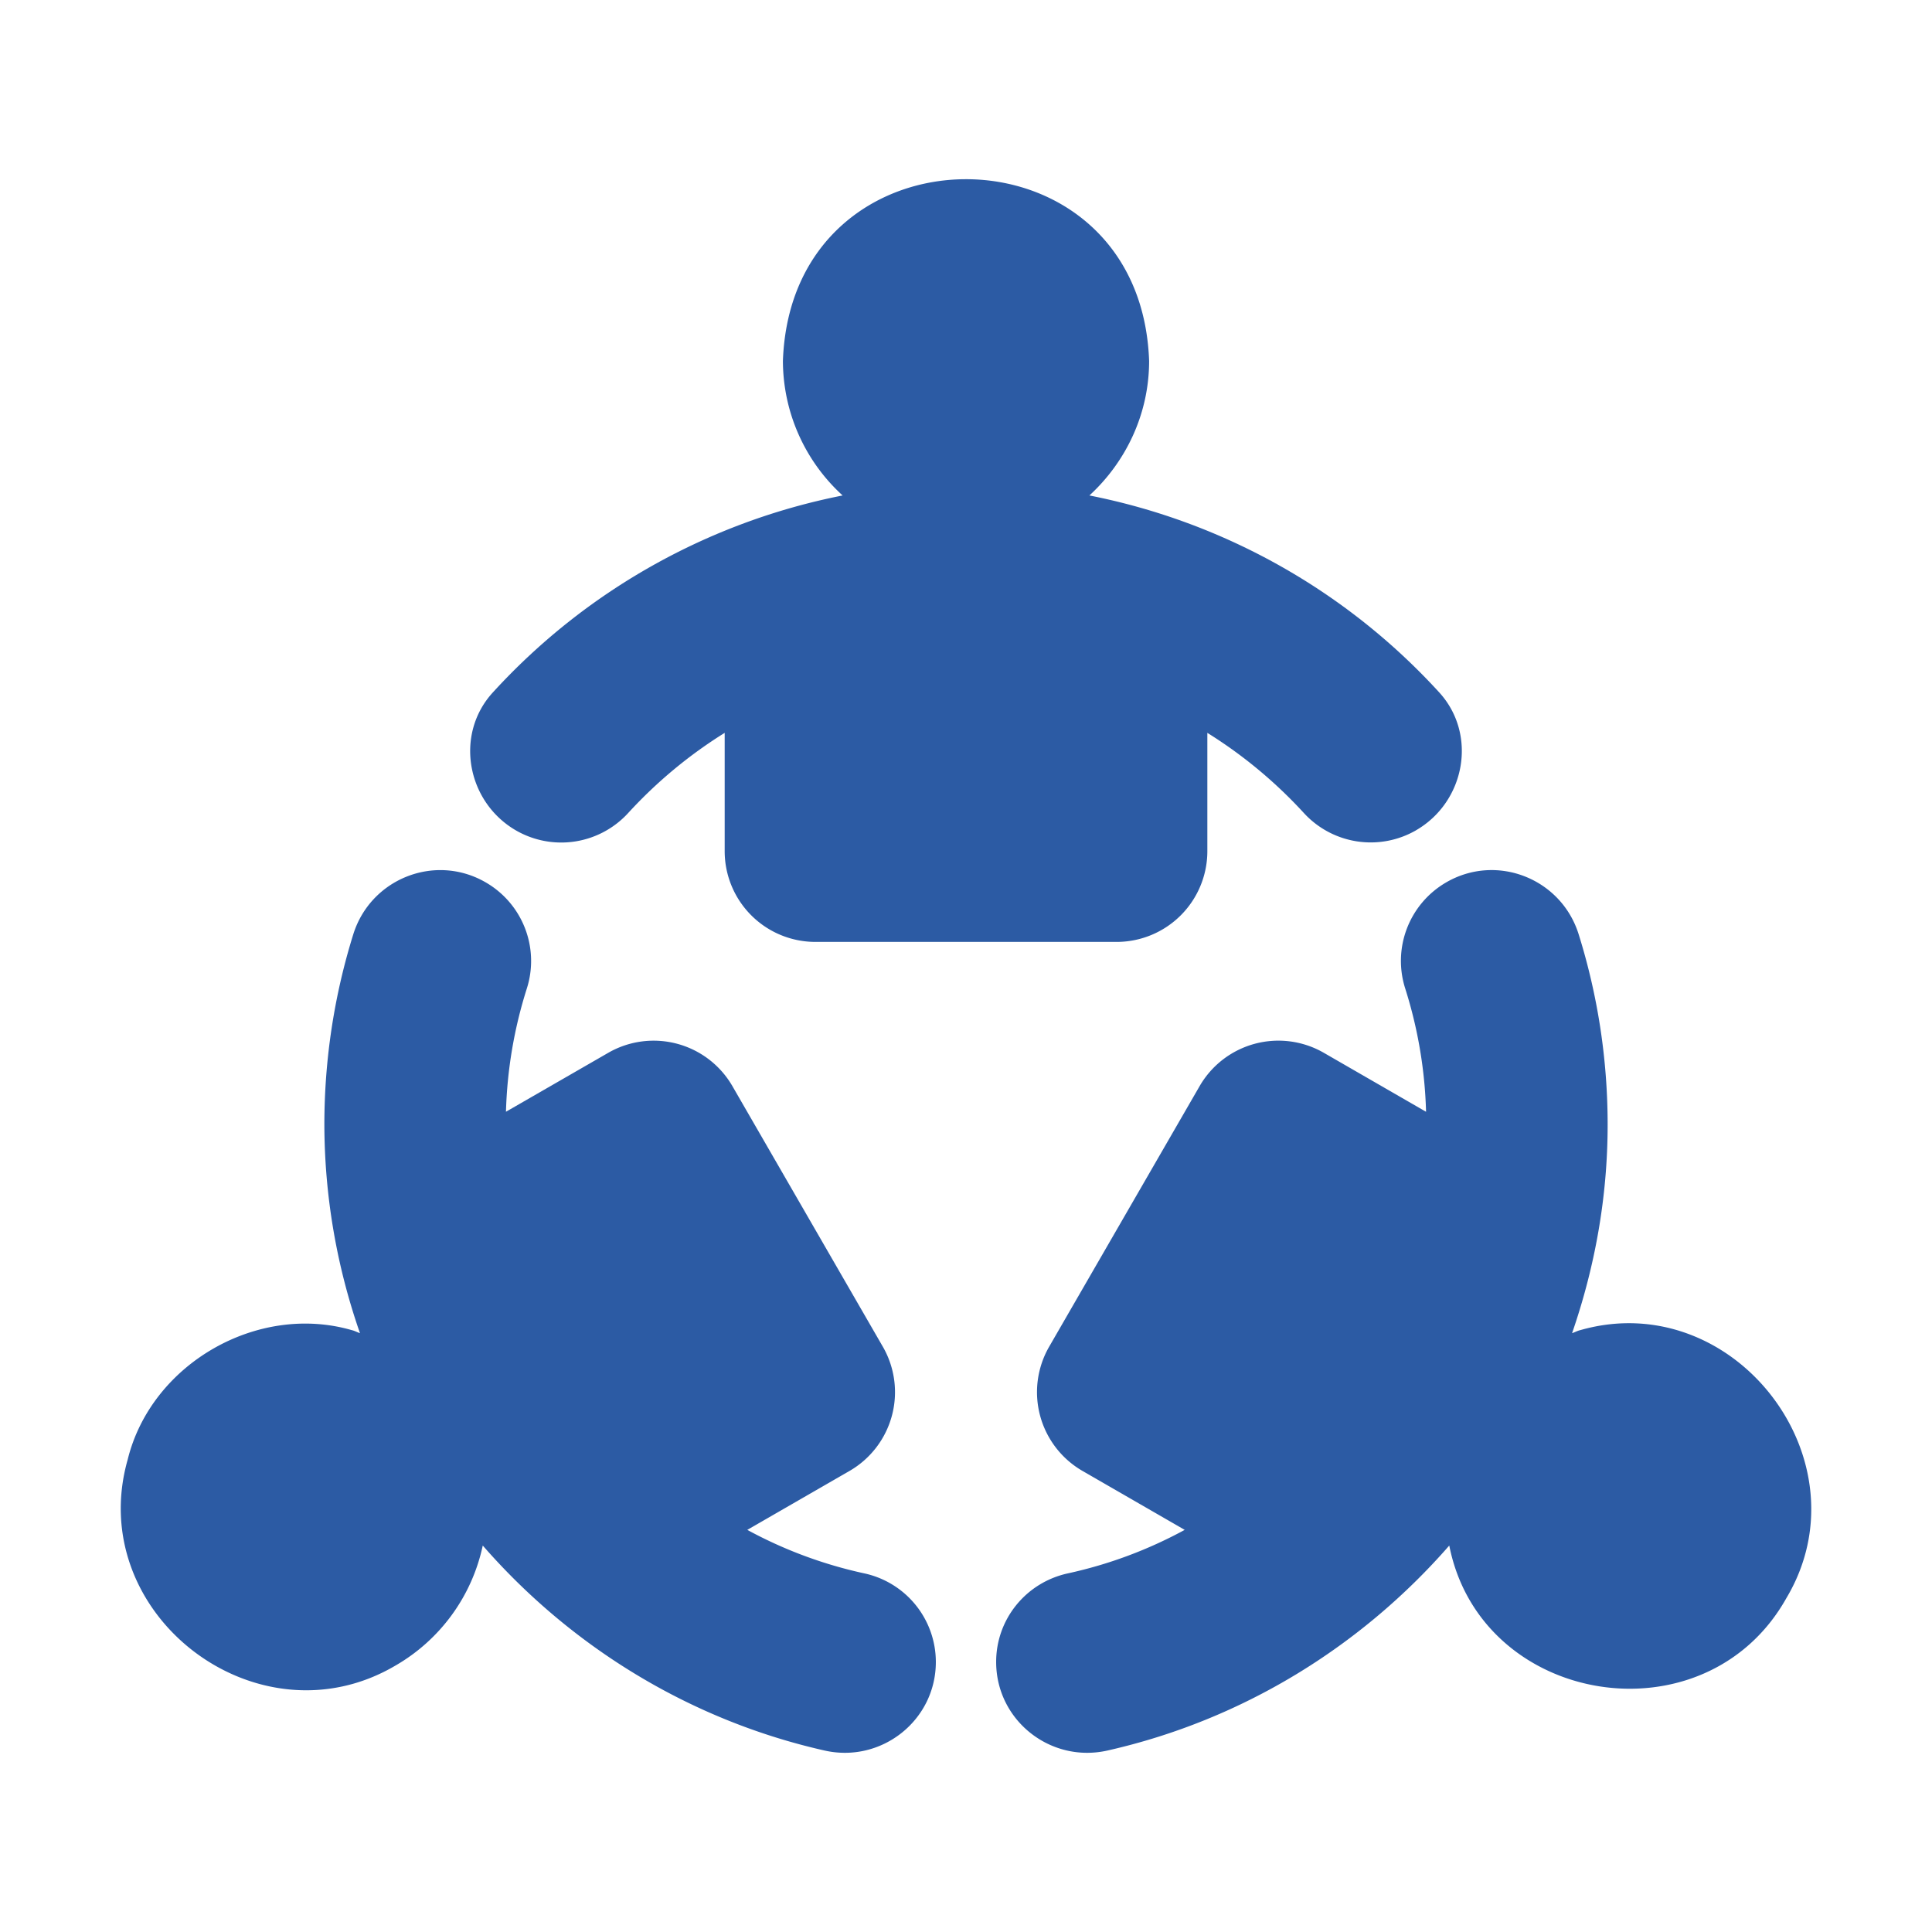
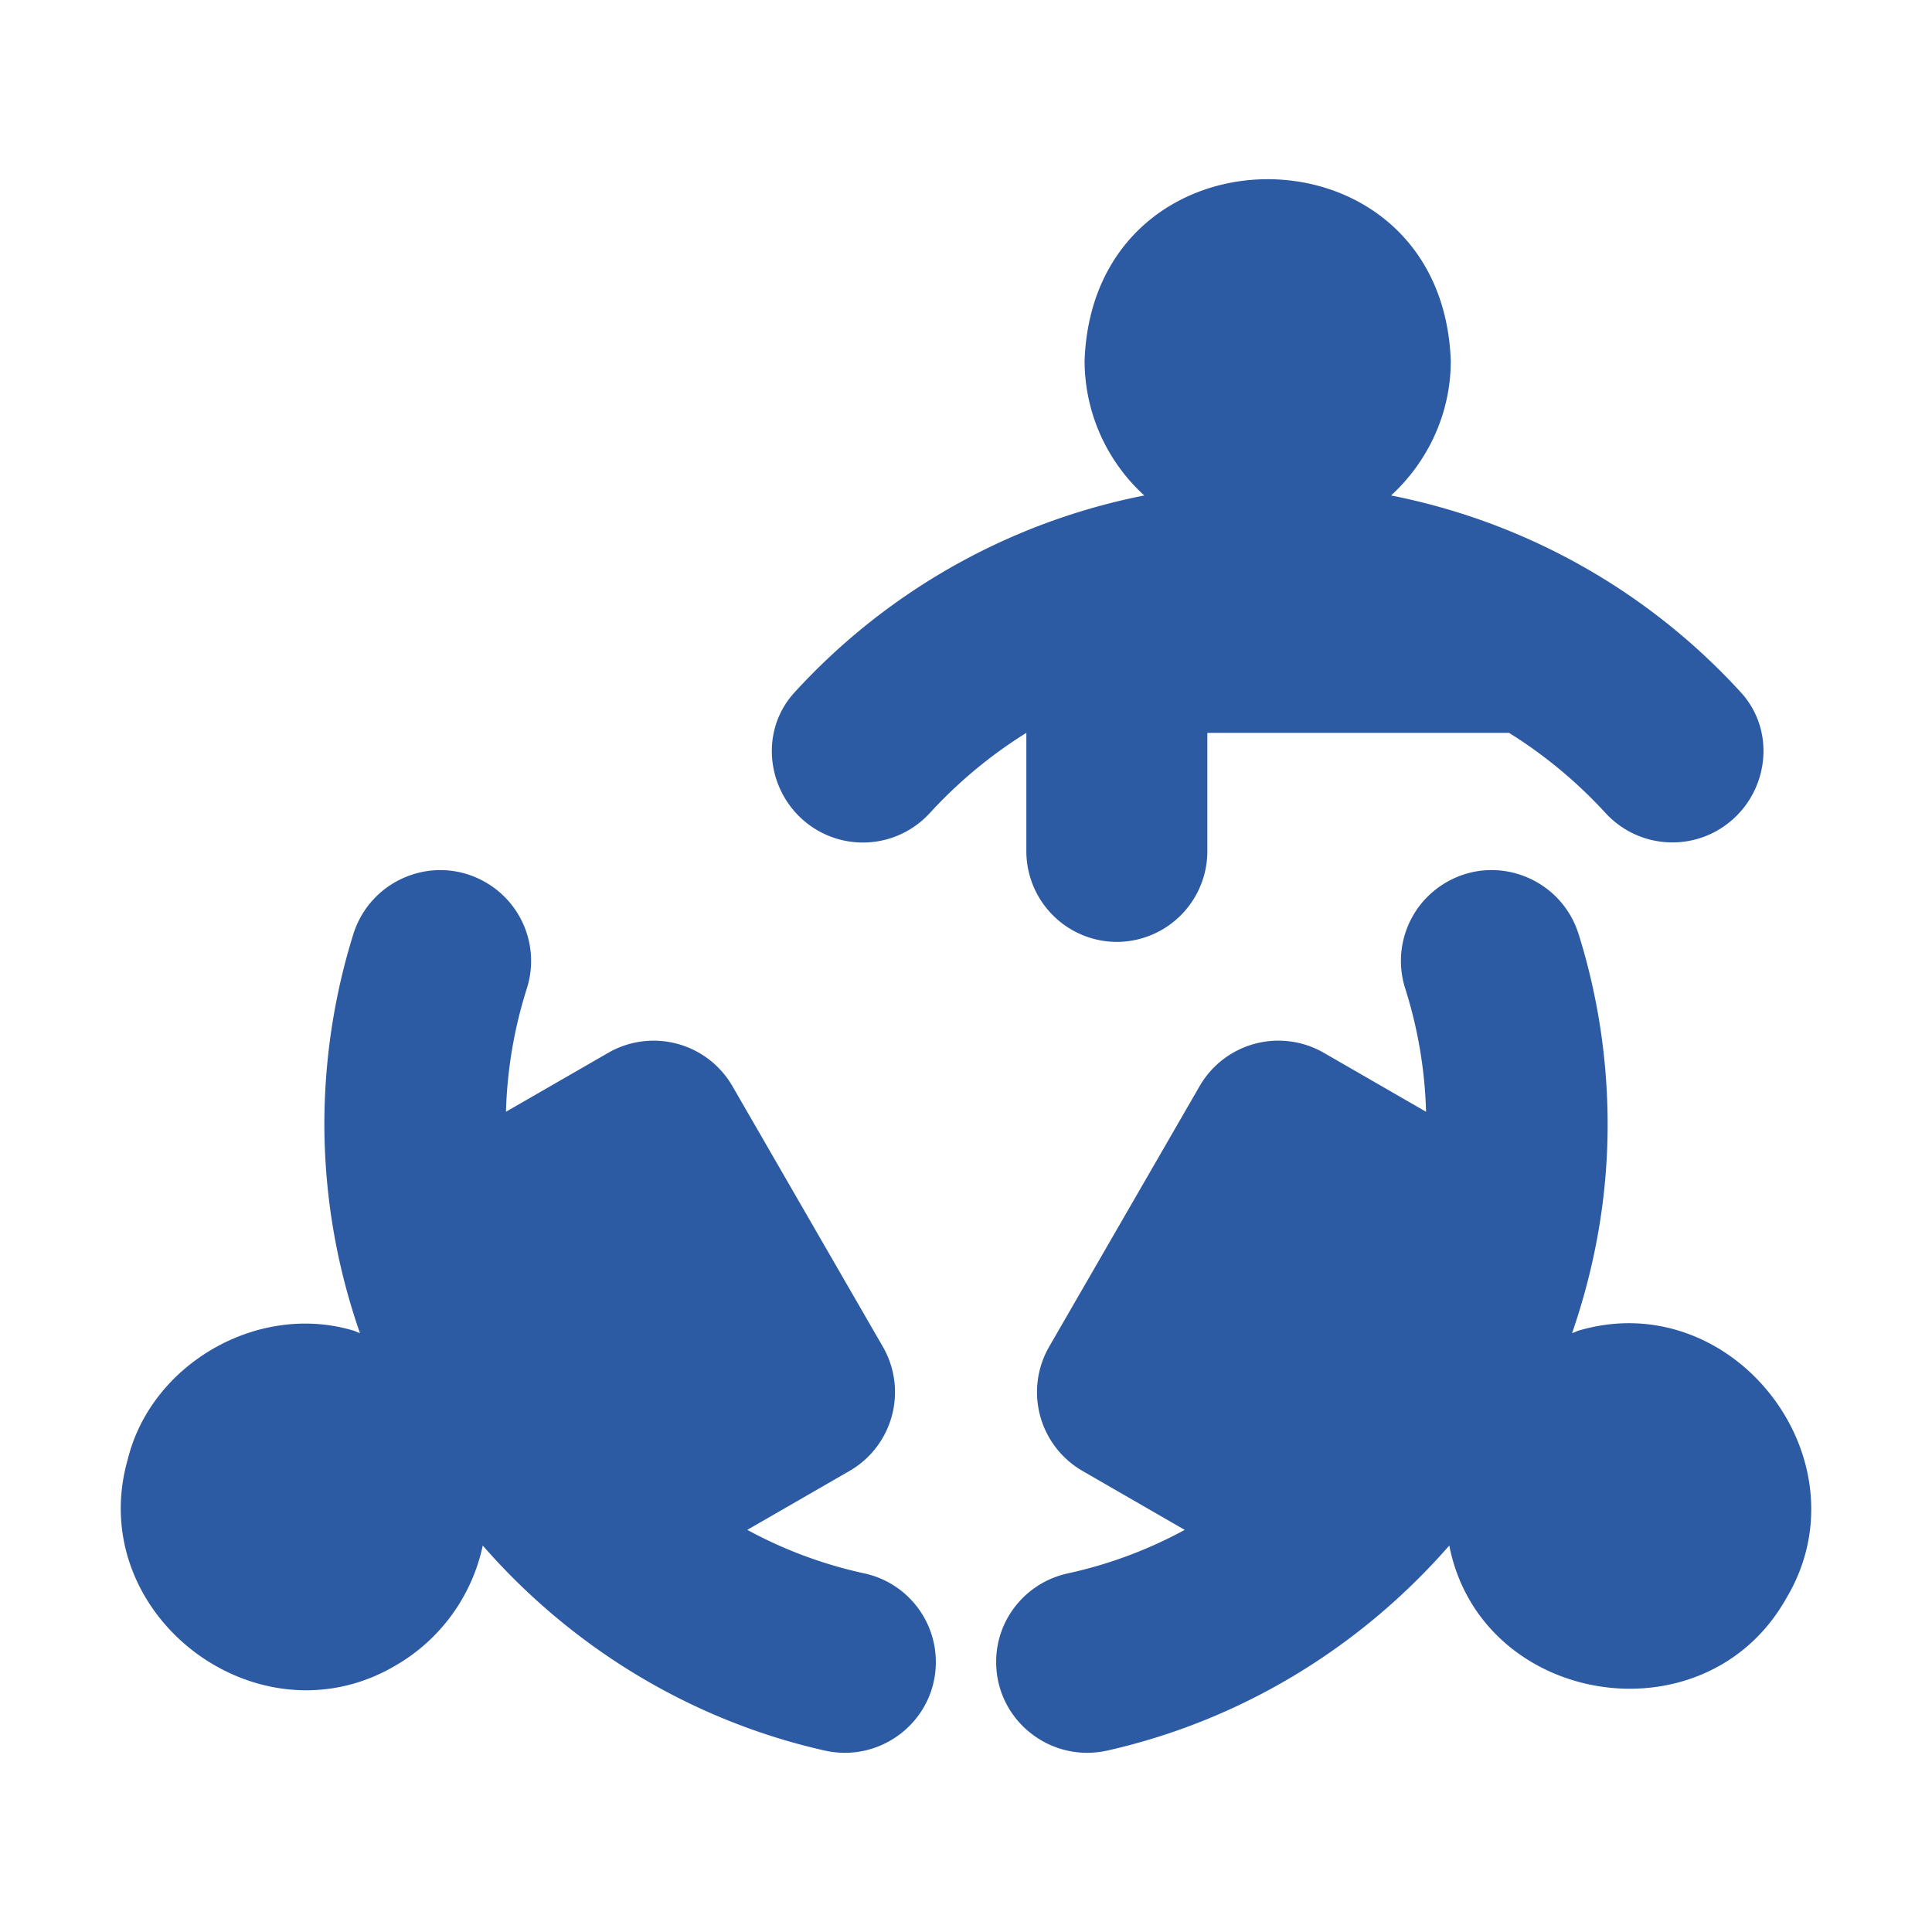
<svg xmlns="http://www.w3.org/2000/svg" version="1.1" width="512" height="512" x="0" y="0" viewBox="0 0 64 64" style="enable-background:new 0 0 512 512" xml:space="preserve" class="">
  <g>
-     <path d="m16.761 36.828 3.398-1.958a3.014 3.014 0 0 1 4.097 1.099l4.996 8.654a3.014 3.014 0 0 1-1.099 4.097l-3.398 1.959a14.573 14.573 0 0 0 3.871 1.44 3.005 3.005 0 0 1 2.375 2.93v.006c0 1.935-1.802 3.36-3.689 2.933-4.47-1.01-8.403-3.446-11.32-6.79a6.04 6.04 0 0 1-2.878 3.968c-4.578 2.713-10.34-1.693-8.884-6.816.778-3.17 4.298-5.193 7.425-4.287.09.02.18.07.27.1a21.092 21.092 0 0 1-1.18-6.905c0-2.193.336-4.312.957-6.305.575-1.846 2.706-2.692 4.381-1.727l.012.007a3.006 3.006 0 0 1 1.354 3.522 14.825 14.825 0 0 0-.688 4.073zM59.172 52.947c-2.69 4.781-10.115 3.573-11.163-1.749-2.918 3.344-6.85 5.78-11.32 6.79-1.888.427-3.69-.998-3.69-2.933v-.005c0-1.416.992-2.628 2.375-2.93a14.572 14.572 0 0 0 3.871-1.441l-3.397-1.959a3.014 3.014 0 0 1-1.1-4.097l4.997-8.654a3.014 3.014 0 0 1 4.097-1.1l3.398 1.96a14.825 14.825 0 0 0-.688-4.076 3.006 3.006 0 0 1 1.35-3.52l.01-.006c1.675-.967 3.806-.123 4.383 1.722.624 1.995.96 4.115.96 6.31 0 2.417-.429 4.736-1.178 6.904.09-.03.18-.08.27-.1 5.096-1.46 9.552 4.327 6.825 8.884zM39.995 24.277v3.927a3.007 3.007 0 0 1-2.998 2.998h-9.993a3.007 3.007 0 0 1-2.998-2.998v-3.927c-1.19.74-2.26 1.634-3.192 2.65a3.004 3.004 0 0 1-3.718.584c-1.636-.944-2.045-3.18-.77-4.573a21.269 21.269 0 0 1 11.587-6.525 6.047 6.047 0 0 1-1.978-4.457c.284-8.022 11.843-8.03 12.131 0 0 1.758-.77 3.347-1.978 4.457a21.27 21.27 0 0 1 11.584 6.519c1.276 1.392.87 3.627-.764 4.572l-.002.002a3.005 3.005 0 0 1-3.721-.582c-.932-1.014-2-1.907-3.19-2.647z" fill="#2c5ba4" opacity="1" data-original="#000000" class="" />
+     <path d="m16.761 36.828 3.398-1.958a3.014 3.014 0 0 1 4.097 1.099l4.996 8.654a3.014 3.014 0 0 1-1.099 4.097l-3.398 1.959a14.573 14.573 0 0 0 3.871 1.44 3.005 3.005 0 0 1 2.375 2.93v.006c0 1.935-1.802 3.36-3.689 2.933-4.47-1.01-8.403-3.446-11.32-6.79a6.04 6.04 0 0 1-2.878 3.968c-4.578 2.713-10.34-1.693-8.884-6.816.778-3.17 4.298-5.193 7.425-4.287.09.02.18.07.27.1a21.092 21.092 0 0 1-1.18-6.905c0-2.193.336-4.312.957-6.305.575-1.846 2.706-2.692 4.381-1.727l.012.007a3.006 3.006 0 0 1 1.354 3.522 14.825 14.825 0 0 0-.688 4.073zM59.172 52.947c-2.69 4.781-10.115 3.573-11.163-1.749-2.918 3.344-6.85 5.78-11.32 6.79-1.888.427-3.69-.998-3.69-2.933v-.005c0-1.416.992-2.628 2.375-2.93a14.572 14.572 0 0 0 3.871-1.441l-3.397-1.959a3.014 3.014 0 0 1-1.1-4.097l4.997-8.654a3.014 3.014 0 0 1 4.097-1.1l3.398 1.96a14.825 14.825 0 0 0-.688-4.076 3.006 3.006 0 0 1 1.35-3.52l.01-.006c1.675-.967 3.806-.123 4.383 1.722.624 1.995.96 4.115.96 6.31 0 2.417-.429 4.736-1.178 6.904.09-.03.18-.08.27-.1 5.096-1.46 9.552 4.327 6.825 8.884zM39.995 24.277v3.927a3.007 3.007 0 0 1-2.998 2.998a3.007 3.007 0 0 1-2.998-2.998v-3.927c-1.19.74-2.26 1.634-3.192 2.65a3.004 3.004 0 0 1-3.718.584c-1.636-.944-2.045-3.18-.77-4.573a21.269 21.269 0 0 1 11.587-6.525 6.047 6.047 0 0 1-1.978-4.457c.284-8.022 11.843-8.03 12.131 0 0 1.758-.77 3.347-1.978 4.457a21.27 21.27 0 0 1 11.584 6.519c1.276 1.392.87 3.627-.764 4.572l-.002.002a3.005 3.005 0 0 1-3.721-.582c-.932-1.014-2-1.907-3.19-2.647z" fill="#2c5ba4" opacity="1" data-original="#000000" class="" />
  </g>
</svg>